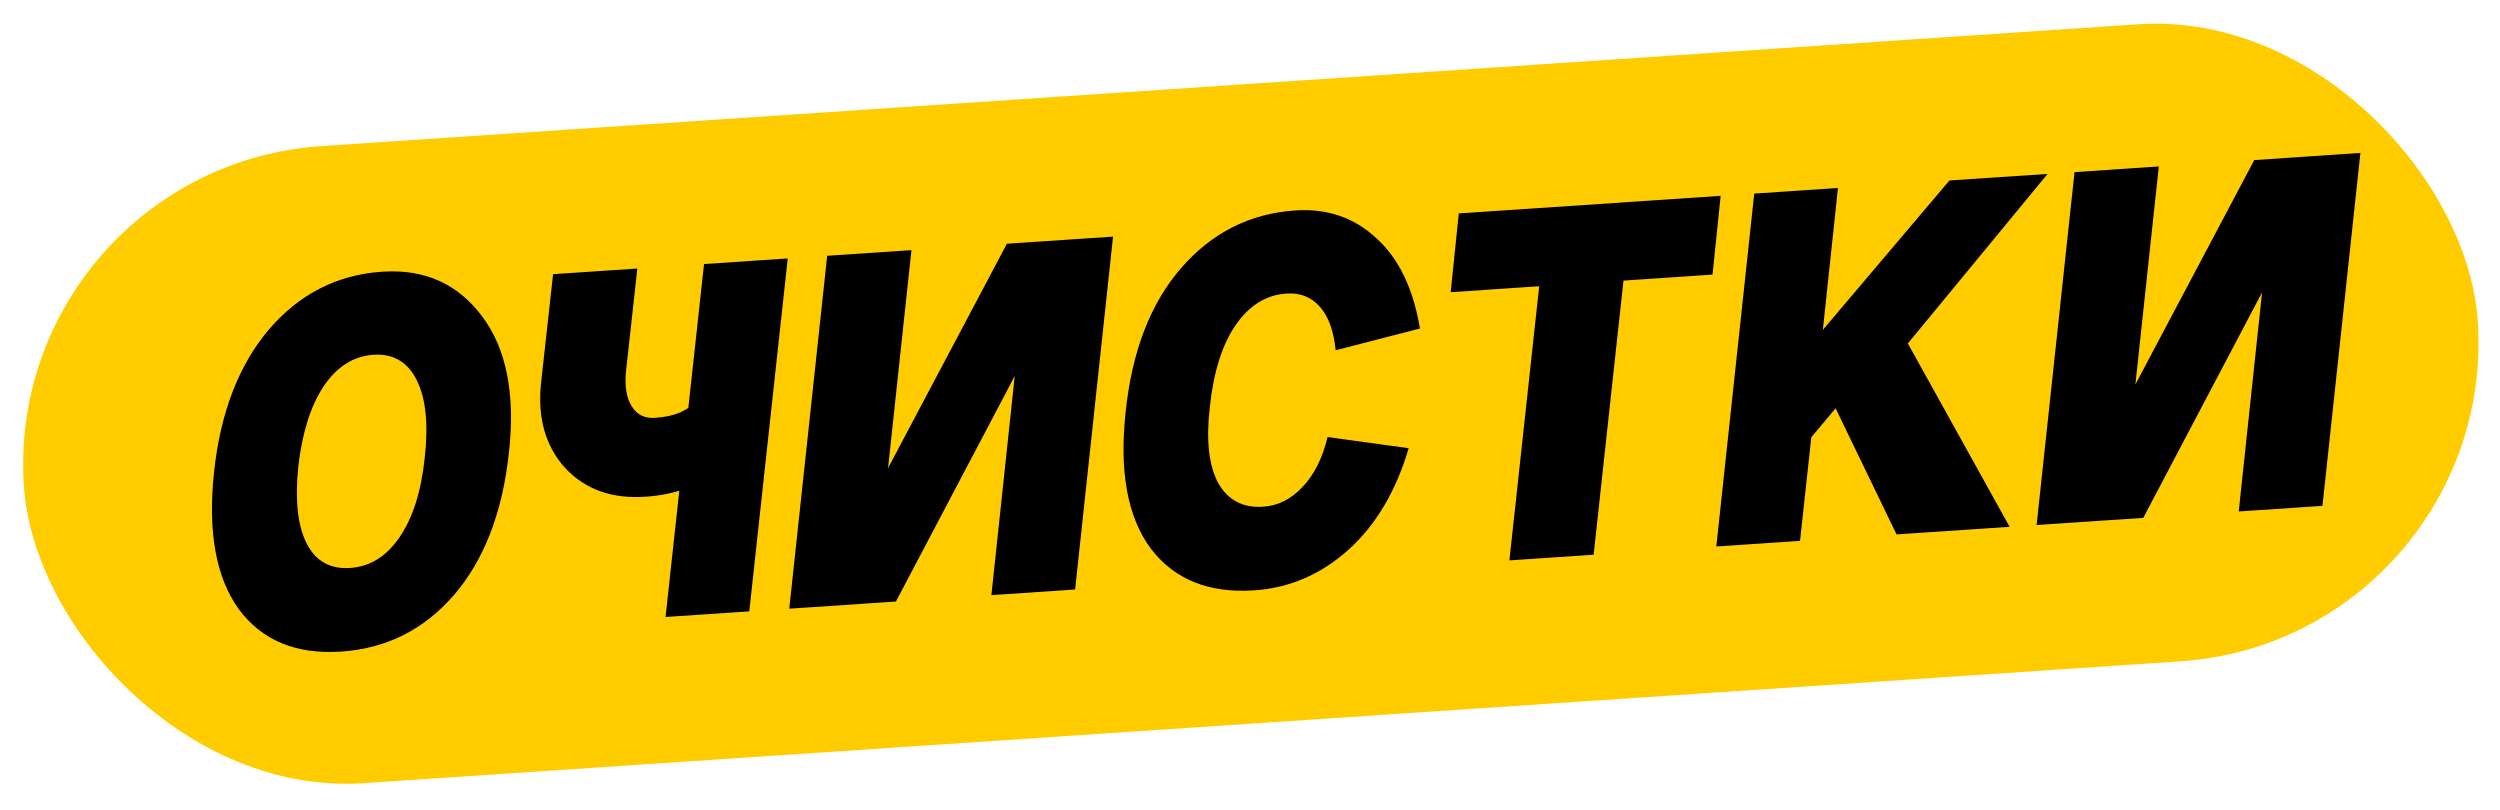
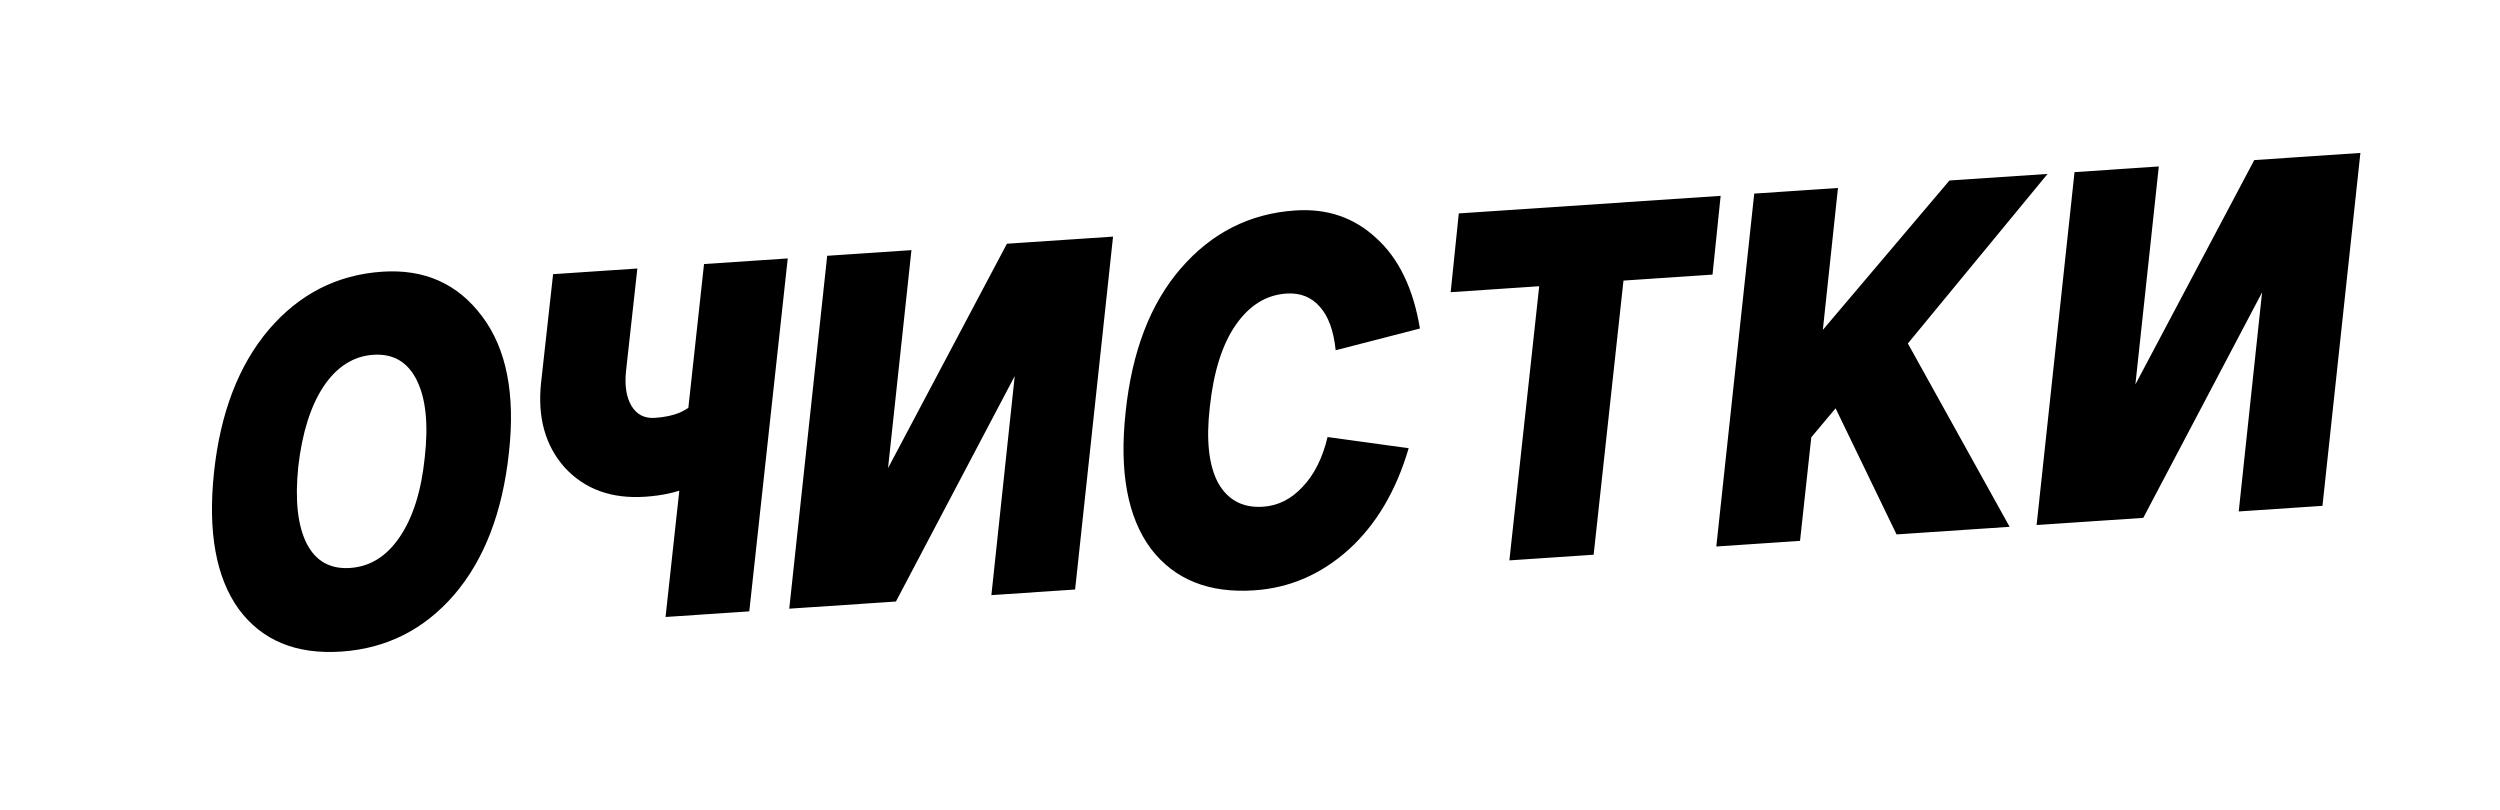
<svg xmlns="http://www.w3.org/2000/svg" width="324" height="105" viewBox="0 0 324 105" fill="none">
-   <rect x="0.328" y="21.71" width="318.741" height="82.741" rx="41.37" transform="rotate(-3.837 0.328 21.71)" fill="#FFCC00" />
  <path d="M38.66 60.45C38.21 64.785 38.573 68.116 39.747 70.444C40.918 72.726 42.794 73.781 45.375 73.607C47.955 73.434 50.088 72.111 51.773 69.637C53.502 67.115 54.591 63.686 55.041 59.351C55.537 55.013 55.196 51.657 54.019 49.283C52.841 46.909 50.962 45.808 48.382 45.981C45.801 46.155 43.648 47.526 41.923 50.094C40.244 52.66 39.156 56.112 38.66 60.45ZM27.739 61.182C28.566 53.49 30.93 47.337 34.833 42.725C38.782 38.109 43.682 35.605 49.534 35.212C55.017 34.844 59.336 36.776 62.489 41.008C65.64 45.194 66.797 51.064 65.962 58.619C65.138 66.357 62.774 72.51 58.868 77.076C54.959 81.597 50.079 84.053 44.227 84.446C38.375 84.838 33.948 83.006 30.945 78.949C27.985 74.843 26.916 68.921 27.739 61.182ZM81.132 48.089C80.936 50 81.177 51.511 81.853 52.623C82.529 53.735 83.535 54.246 84.872 54.156C86.162 54.07 87.257 53.834 88.157 53.45C89.054 53.02 89.651 52.609 89.949 52.219L93.201 60.332C91.14 62.739 87.945 64.087 83.613 64.377C79.282 64.668 75.819 63.419 73.225 60.631C70.674 57.793 69.641 54.114 70.124 49.591L71.681 35.532L82.601 34.799L81.132 48.089ZM91.241 34.22L102.092 33.492L97.107 79.233L86.255 79.96L91.241 34.22ZM118.124 32.417L115.09 60.669L130.496 31.587L144.251 30.664L139.334 76.4L128.483 77.128L131.508 48.737L116.111 77.958L102.287 78.885L107.204 33.149L118.124 32.417ZM184.023 42.576L173.104 45.392C172.842 42.864 172.16 40.988 171.06 39.766C169.957 38.498 168.507 37.924 166.709 38.045C164.083 38.221 161.884 39.595 160.113 42.167C158.384 44.69 157.278 48.212 156.795 52.734C156.296 57.026 156.655 60.311 157.872 62.59C159.133 64.82 161.076 65.847 163.702 65.67C165.638 65.541 167.339 64.686 168.807 63.106C170.321 61.524 171.403 59.368 172.053 56.64L182.564 58.087C180.945 63.611 178.346 67.998 174.768 71.246C171.188 74.449 167.117 76.203 162.555 76.509C156.657 76.904 152.185 75.098 149.139 71.091C146.136 67.034 145.048 61.159 145.874 53.467C146.688 45.59 149.071 39.367 153.023 34.797C157.017 30.178 161.964 27.671 167.862 27.275C172.009 26.997 175.514 28.197 178.378 30.874C181.286 33.503 183.167 37.404 184.023 42.576ZM189.059 27.659L222.995 25.382L221.944 35.589L210.402 36.364L206.536 71.892L195.616 72.625L199.481 37.096L188.008 37.866L189.059 27.659ZM227.349 25.09L238.201 24.362L236.24 42.754L252.646 23.393L265.364 22.54L247.259 44.514L260.447 68.276L245.794 69.259L237.894 52.918L234.744 56.67L233.284 70.098L222.433 70.826L227.349 25.09ZM279.781 21.573L276.746 49.826L292.153 20.744L305.907 19.821L300.991 65.557L290.139 66.285L293.164 37.894L277.767 67.115L263.944 68.042L268.86 22.306L279.781 21.573Z" fill="black" />
</svg>